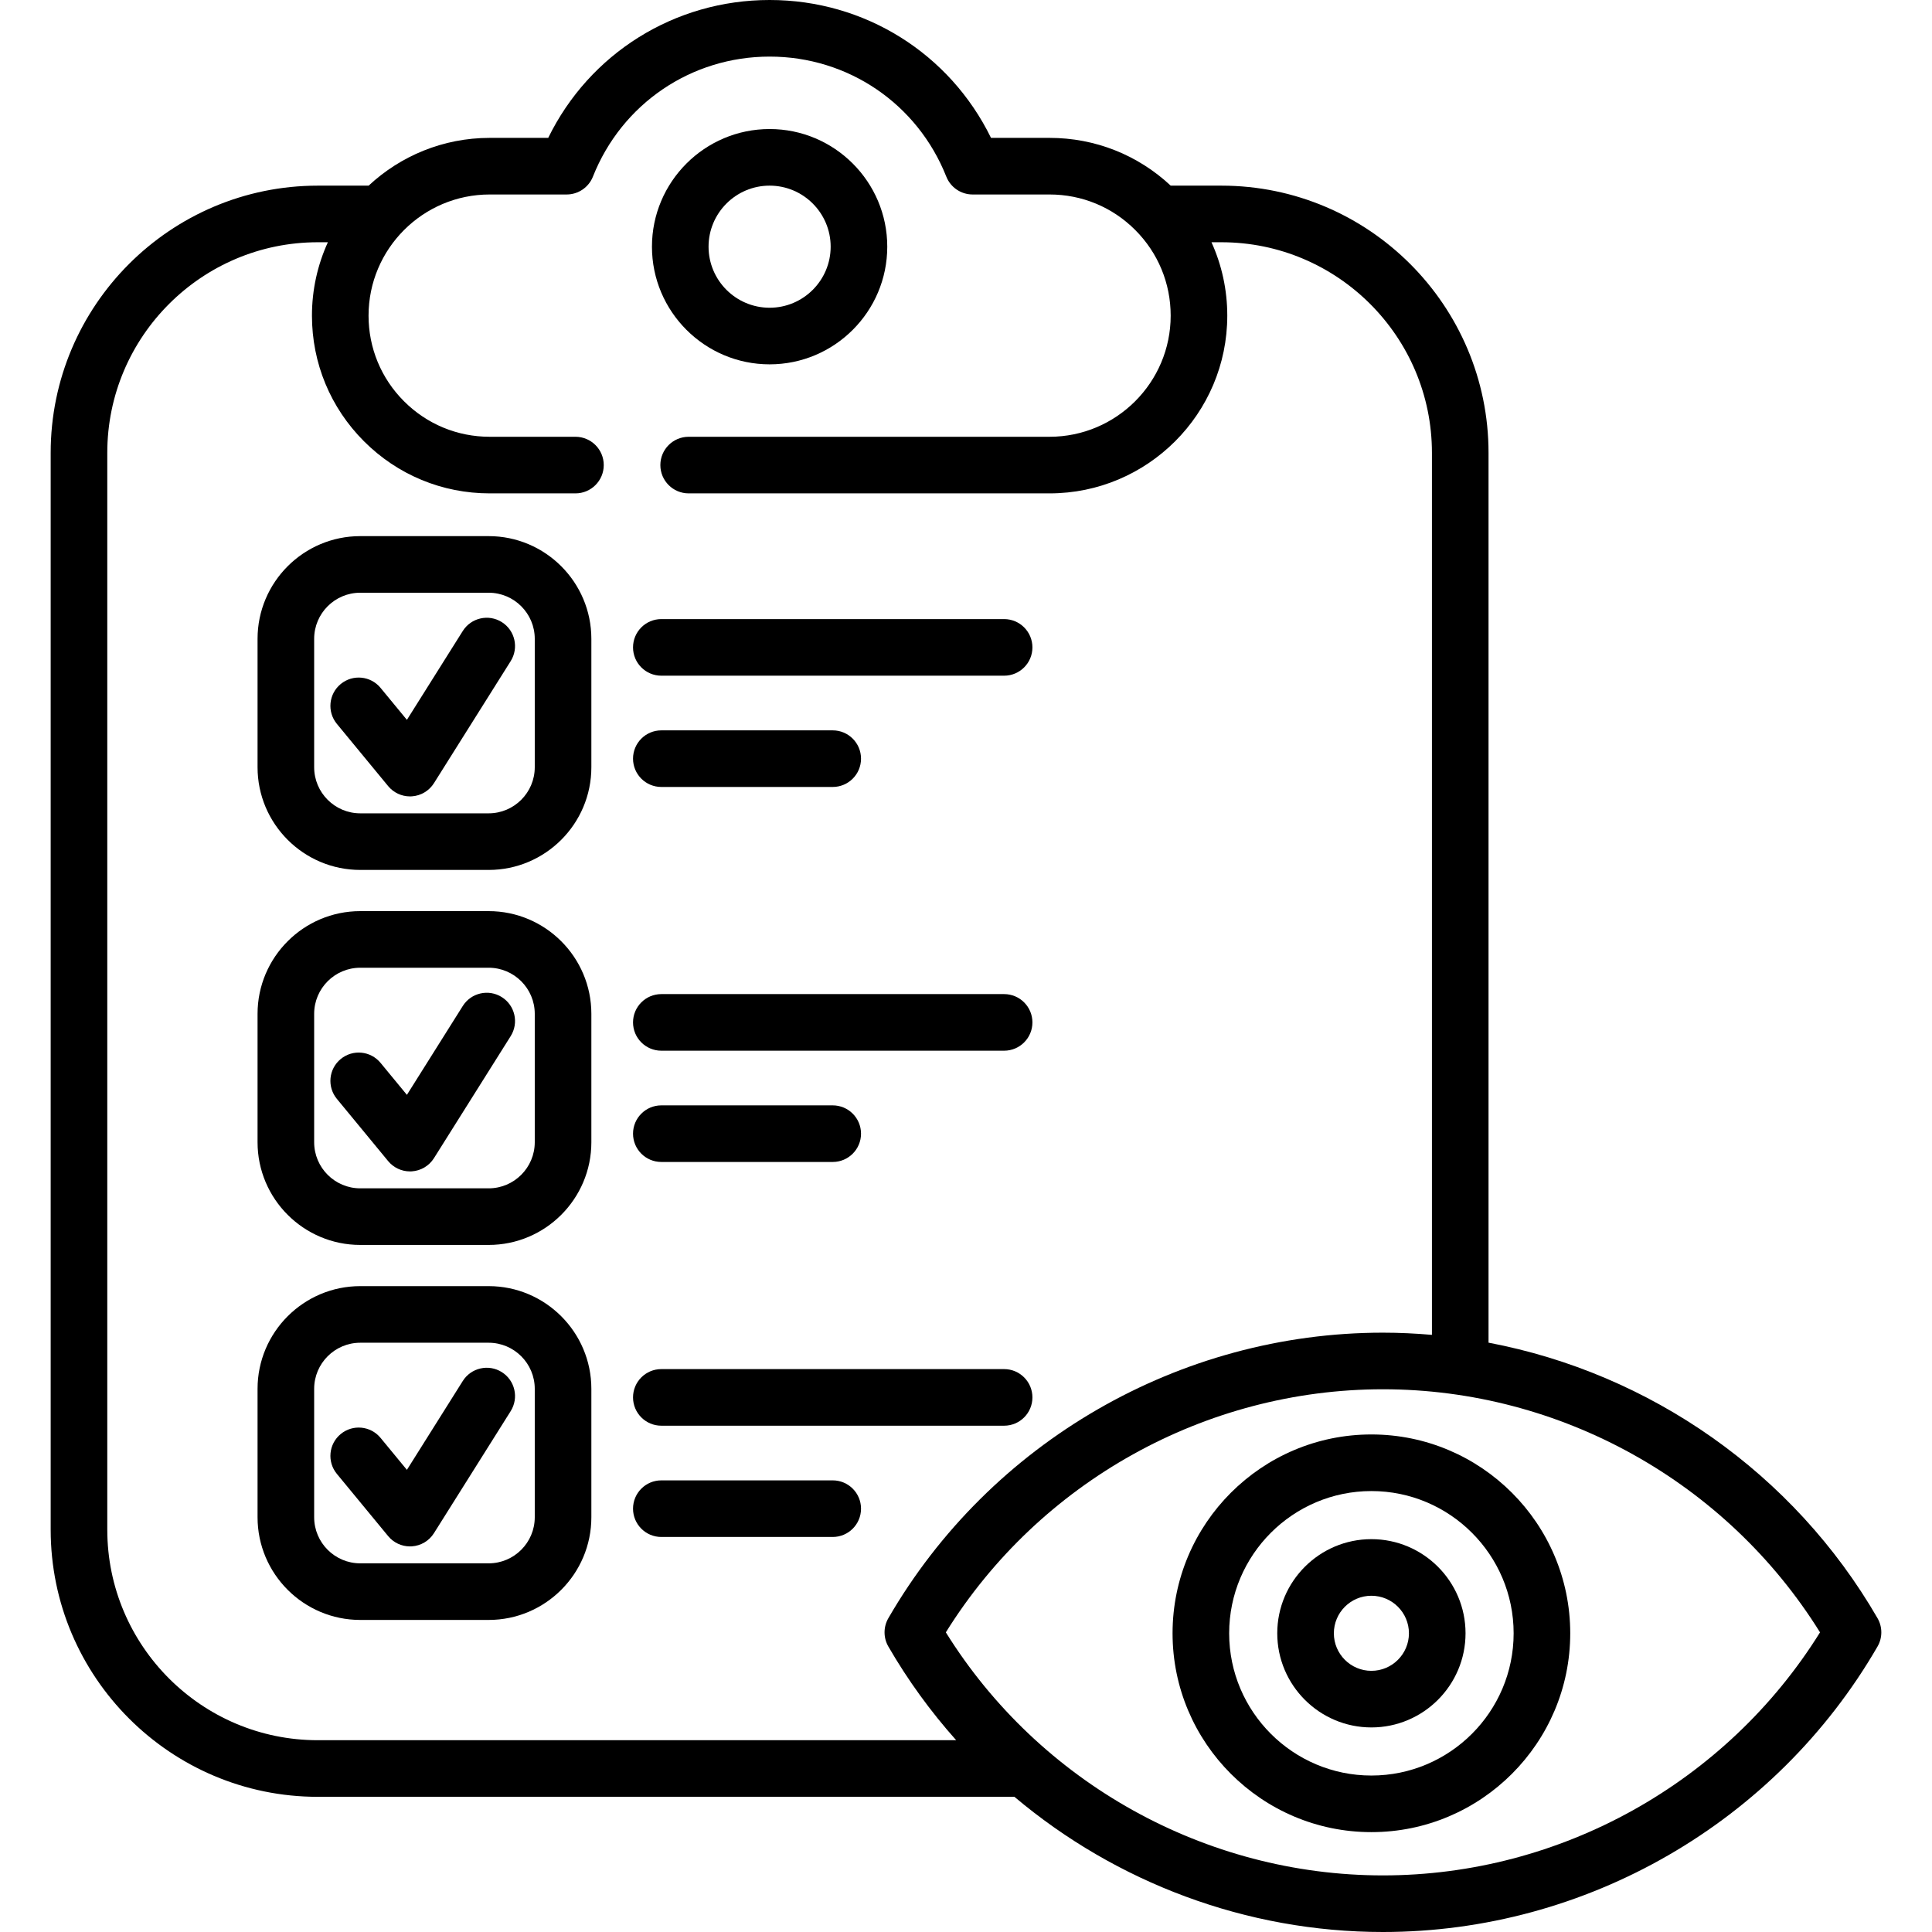
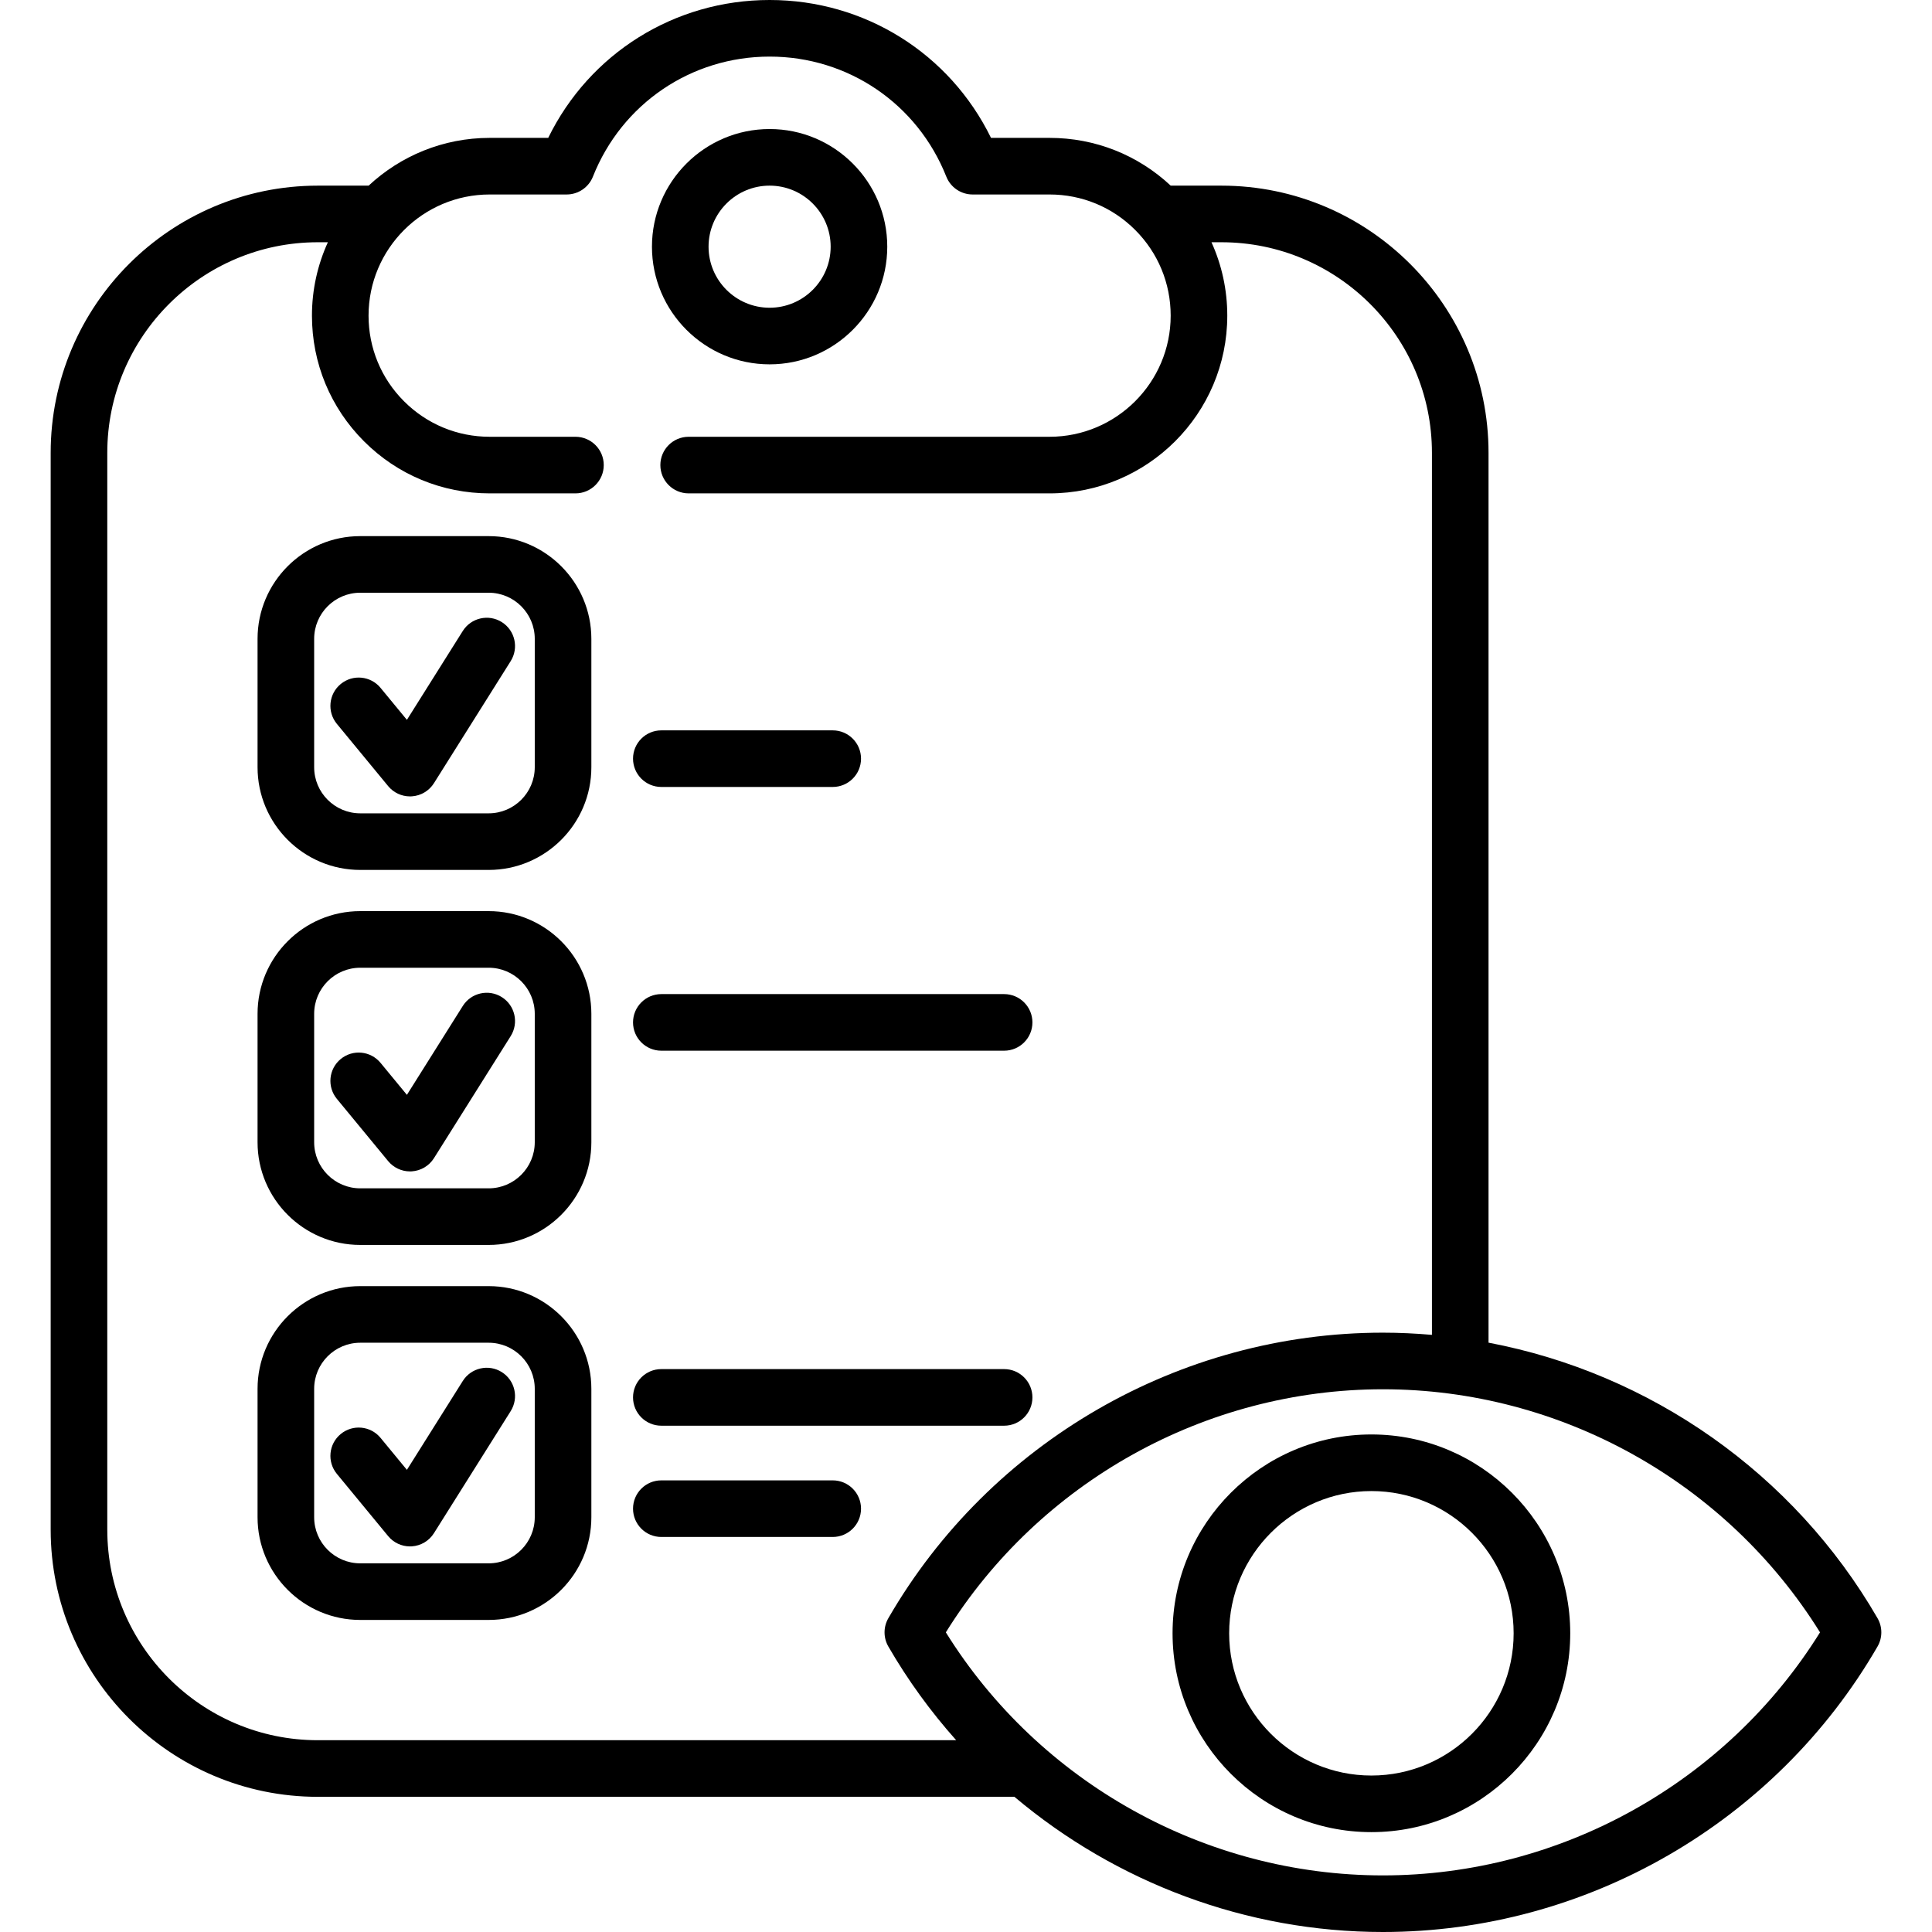
<svg xmlns="http://www.w3.org/2000/svg" id="Capa_1" height="512" viewBox="0 0 511.998 511.998" width="512">
  <g>
    <path d="m203.954 96.554c17.192 0 31.179-13.987 31.179-31.179s-13.987-31.179-31.179-31.179-31.179 13.987-31.179 31.179 13.987 31.179 31.179 31.179zm0-47.358c8.921 0 16.179 7.258 16.179 16.179s-7.258 16.179-16.179 16.179-16.179-7.258-16.179-16.179 7.258-16.179 16.179-16.179z" />
    <path d="m497.561 428.836c-22.24-38.46-60.261-64.897-103.087-73.017v-235.824c0-39.038-31.759-70.797-70.797-70.797h-13.428c-8.74-8.169-20.073-12.658-32.11-12.658h-15.512c-10.941-22.359-33.442-36.54-58.668-36.54-25.232 0-47.737 14.181-58.678 36.54h-15.512c-12.385 0-23.661 4.813-32.078 12.658h-13.464c-39.038 0-70.797 31.759-70.797 70.797v285.382c0 39.038 31.759 70.797 70.797 70.797h184.608c26.958 22.73 61.481 35.824 97.655 35.824 53.854 0 104.078-28.988 131.07-75.652 1.344-2.323 1.344-5.187.001-7.51zm-469.131-23.459v-285.382c0-30.767 25.03-55.797 55.797-55.797h2.662c-2.702 5.934-4.22 12.517-4.22 19.452 0 12.579 4.9 24.406 13.797 33.303 8.896 8.897 20.724 13.797 33.303 13.797h22.73c4.142 0 7.5-3.358 7.5-7.5s-3.358-7.5-7.5-7.5h-22.73c-8.573 0-16.633-3.34-22.697-9.403-6.064-6.064-9.403-14.125-9.403-22.697 0-17.706 14.4-32.11 32.1-32.11h20.39c3.075 0 5.838-1.876 6.971-4.734 7.666-19.321 26.047-31.806 46.829-31.806 20.776 0 39.153 12.485 46.819 31.806 1.134 2.858 3.896 4.734 6.971 4.734h20.39c8.581 0 16.64 3.338 22.697 9.403 6.064 6.064 9.403 14.128 9.403 22.707 0 17.7-14.4 32.1-32.1 32.1h-95.64c-4.142 0-7.5 3.358-7.5 7.5s3.358 7.5 7.5 7.5h95.64c25.971 0 47.1-21.129 47.1-47.1 0-6.823-1.452-13.42-4.188-19.452h2.626c30.767 0 55.797 25.03 55.797 55.797v233.757c-4.299-.373-8.627-.583-12.984-.583-53.858 0-104.082 28.994-131.071 75.667-1.343 2.323-1.343 5.187 0 7.51 5.181 8.956 11.224 17.254 17.977 24.828h-169.169c-30.767 0-55.797-25.03-55.797-55.797zm338.06 91.621c-47.058 0-91.038-24.568-115.833-64.408 24.792-39.848 68.772-64.421 115.833-64.421s91.041 24.573 115.833 64.421c-24.795 39.841-68.775 64.408-115.833 64.408z" />
    <path d="m363.434 380.144c-29.056 0-52.694 23.639-52.694 52.694s23.639 52.694 52.694 52.694 52.694-23.639 52.694-52.694-23.639-52.694-52.694-52.694zm0 90.389c-20.785 0-37.694-16.91-37.694-37.694s16.91-37.694 37.694-37.694 37.694 16.91 37.694 37.694-16.91 37.694-37.694 37.694z" />
-     <path d="m363.434 407.89c-13.756 0-24.948 11.192-24.948 24.948s11.191 24.948 24.948 24.948 24.948-11.191 24.948-24.948-11.192-24.948-24.948-24.948zm0 34.896c-5.485 0-9.948-4.463-9.948-9.948s4.462-9.948 9.948-9.948 9.948 4.463 9.948 9.948c-.001 5.485-4.463 9.948-9.948 9.948z" />
    <path d="m129.497 241.458h-34.024c-15.008 0-27.218 12.21-27.218 27.218v34.024c0 15.008 12.21 27.219 27.218 27.219h34.024c15.008 0 27.219-12.21 27.219-27.219v-34.024c-.001-15.008-12.211-27.218-27.219-27.218zm12.218 61.242c0 6.737-5.481 12.219-12.219 12.219h-34.023c-6.737 0-12.218-5.481-12.218-12.219v-34.024c0-6.737 5.481-12.218 12.218-12.218h34.024c6.737 0 12.219 5.481 12.219 12.218v34.024z" />
    <path d="m132.98 264.241c-3.506-2.205-8.137-1.149-10.341 2.357l-14.806 23.548-6.984-8.475c-2.635-3.196-7.36-3.653-10.558-1.018-3.197 2.634-3.653 7.361-1.019 10.558l13.591 16.493c1.43 1.735 3.556 2.73 5.788 2.73.159 0 .32-.005.48-.015 2.404-.154 4.587-1.453 5.87-3.492l20.335-32.343c2.206-3.508 1.15-8.138-2.356-10.343z" />
    <path d="m175.259 278.445h90.843c4.142 0 7.5-3.358 7.5-7.5s-3.358-7.5-7.5-7.5h-90.843c-4.142 0-7.5 3.358-7.5 7.5s3.358 7.5 7.5 7.5z" />
-     <path d="m175.259 307.932h45.421c4.142 0 7.5-3.358 7.5-7.5s-3.358-7.5-7.5-7.5h-45.421c-4.142 0-7.5 3.358-7.5 7.5s3.358 7.5 7.5 7.5z" />
    <path d="m129.497 340.837h-34.024c-15.008 0-27.218 12.21-27.218 27.219v34.024c0 15.008 12.21 27.219 27.218 27.219h34.024c15.008 0 27.219-12.21 27.219-27.219v-34.024c-.001-15.009-12.211-27.219-27.219-27.219zm12.218 61.243c0 6.737-5.481 12.219-12.219 12.219h-34.023c-6.737 0-12.218-5.481-12.218-12.219v-34.024c0-6.737 5.481-12.219 12.218-12.219h34.024c6.737 0 12.219 5.481 12.219 12.219v34.024z" />
    <path d="m132.98 363.62c-3.506-2.205-8.137-1.149-10.341 2.357l-14.806 23.548-6.984-8.475c-2.635-3.196-7.36-3.653-10.558-1.018-3.197 2.634-3.653 7.361-1.019 10.558l13.591 16.493c1.43 1.735 3.556 2.73 5.787 2.73.16 0 .32-.005.48-.015 2.404-.154 4.587-1.453 5.87-3.492l20.335-32.343c2.207-3.508 1.151-8.138-2.355-10.343z" />
    <path d="m175.259 377.824h90.843c4.142 0 7.5-3.358 7.5-7.5s-3.358-7.5-7.5-7.5h-90.843c-4.142 0-7.5 3.358-7.5 7.5s3.358 7.5 7.5 7.5z" />
    <path d="m220.68 392.311h-45.421c-4.142 0-7.5 3.358-7.5 7.5s3.358 7.5 7.5 7.5h45.421c4.142 0 7.5-3.358 7.5-7.5s-3.358-7.5-7.5-7.5z" />
    <path d="m129.497 142.079h-34.024c-15.008 0-27.218 12.21-27.218 27.219v34.024c0 15.008 12.21 27.219 27.218 27.219h34.024c15.008 0 27.219-12.21 27.219-27.219v-34.024c-.001-15.009-12.211-27.219-27.219-27.219zm12.218 61.242c0 6.737-5.481 12.219-12.219 12.219h-34.023c-6.737 0-12.218-5.481-12.218-12.219v-34.024c0-6.737 5.481-12.219 12.218-12.219h34.024c6.737 0 12.219 5.481 12.219 12.219v34.024z" />
    <path d="m132.98 164.862c-3.506-2.205-8.137-1.149-10.341 2.357l-14.806 23.548-6.984-8.475c-2.635-3.196-7.36-3.653-10.558-1.018-3.197 2.634-3.653 7.361-1.019 10.558l13.591 16.493c1.43 1.735 3.556 2.73 5.788 2.73.159 0 .32-.005.48-.015 2.404-.154 4.587-1.453 5.87-3.492l20.335-32.343c2.206-3.509 1.15-8.139-2.356-10.343z" />
-     <path d="m175.259 179.065h90.843c4.142 0 7.5-3.358 7.5-7.5s-3.358-7.5-7.5-7.5h-90.843c-4.142 0-7.5 3.358-7.5 7.5s3.358 7.5 7.5 7.5z" />
    <path d="m175.259 208.552h45.421c4.142 0 7.5-3.358 7.5-7.5s-3.358-7.5-7.5-7.5h-45.421c-4.142 0-7.5 3.358-7.5 7.5s3.358 7.5 7.5 7.5z" />
  </g>
</svg>